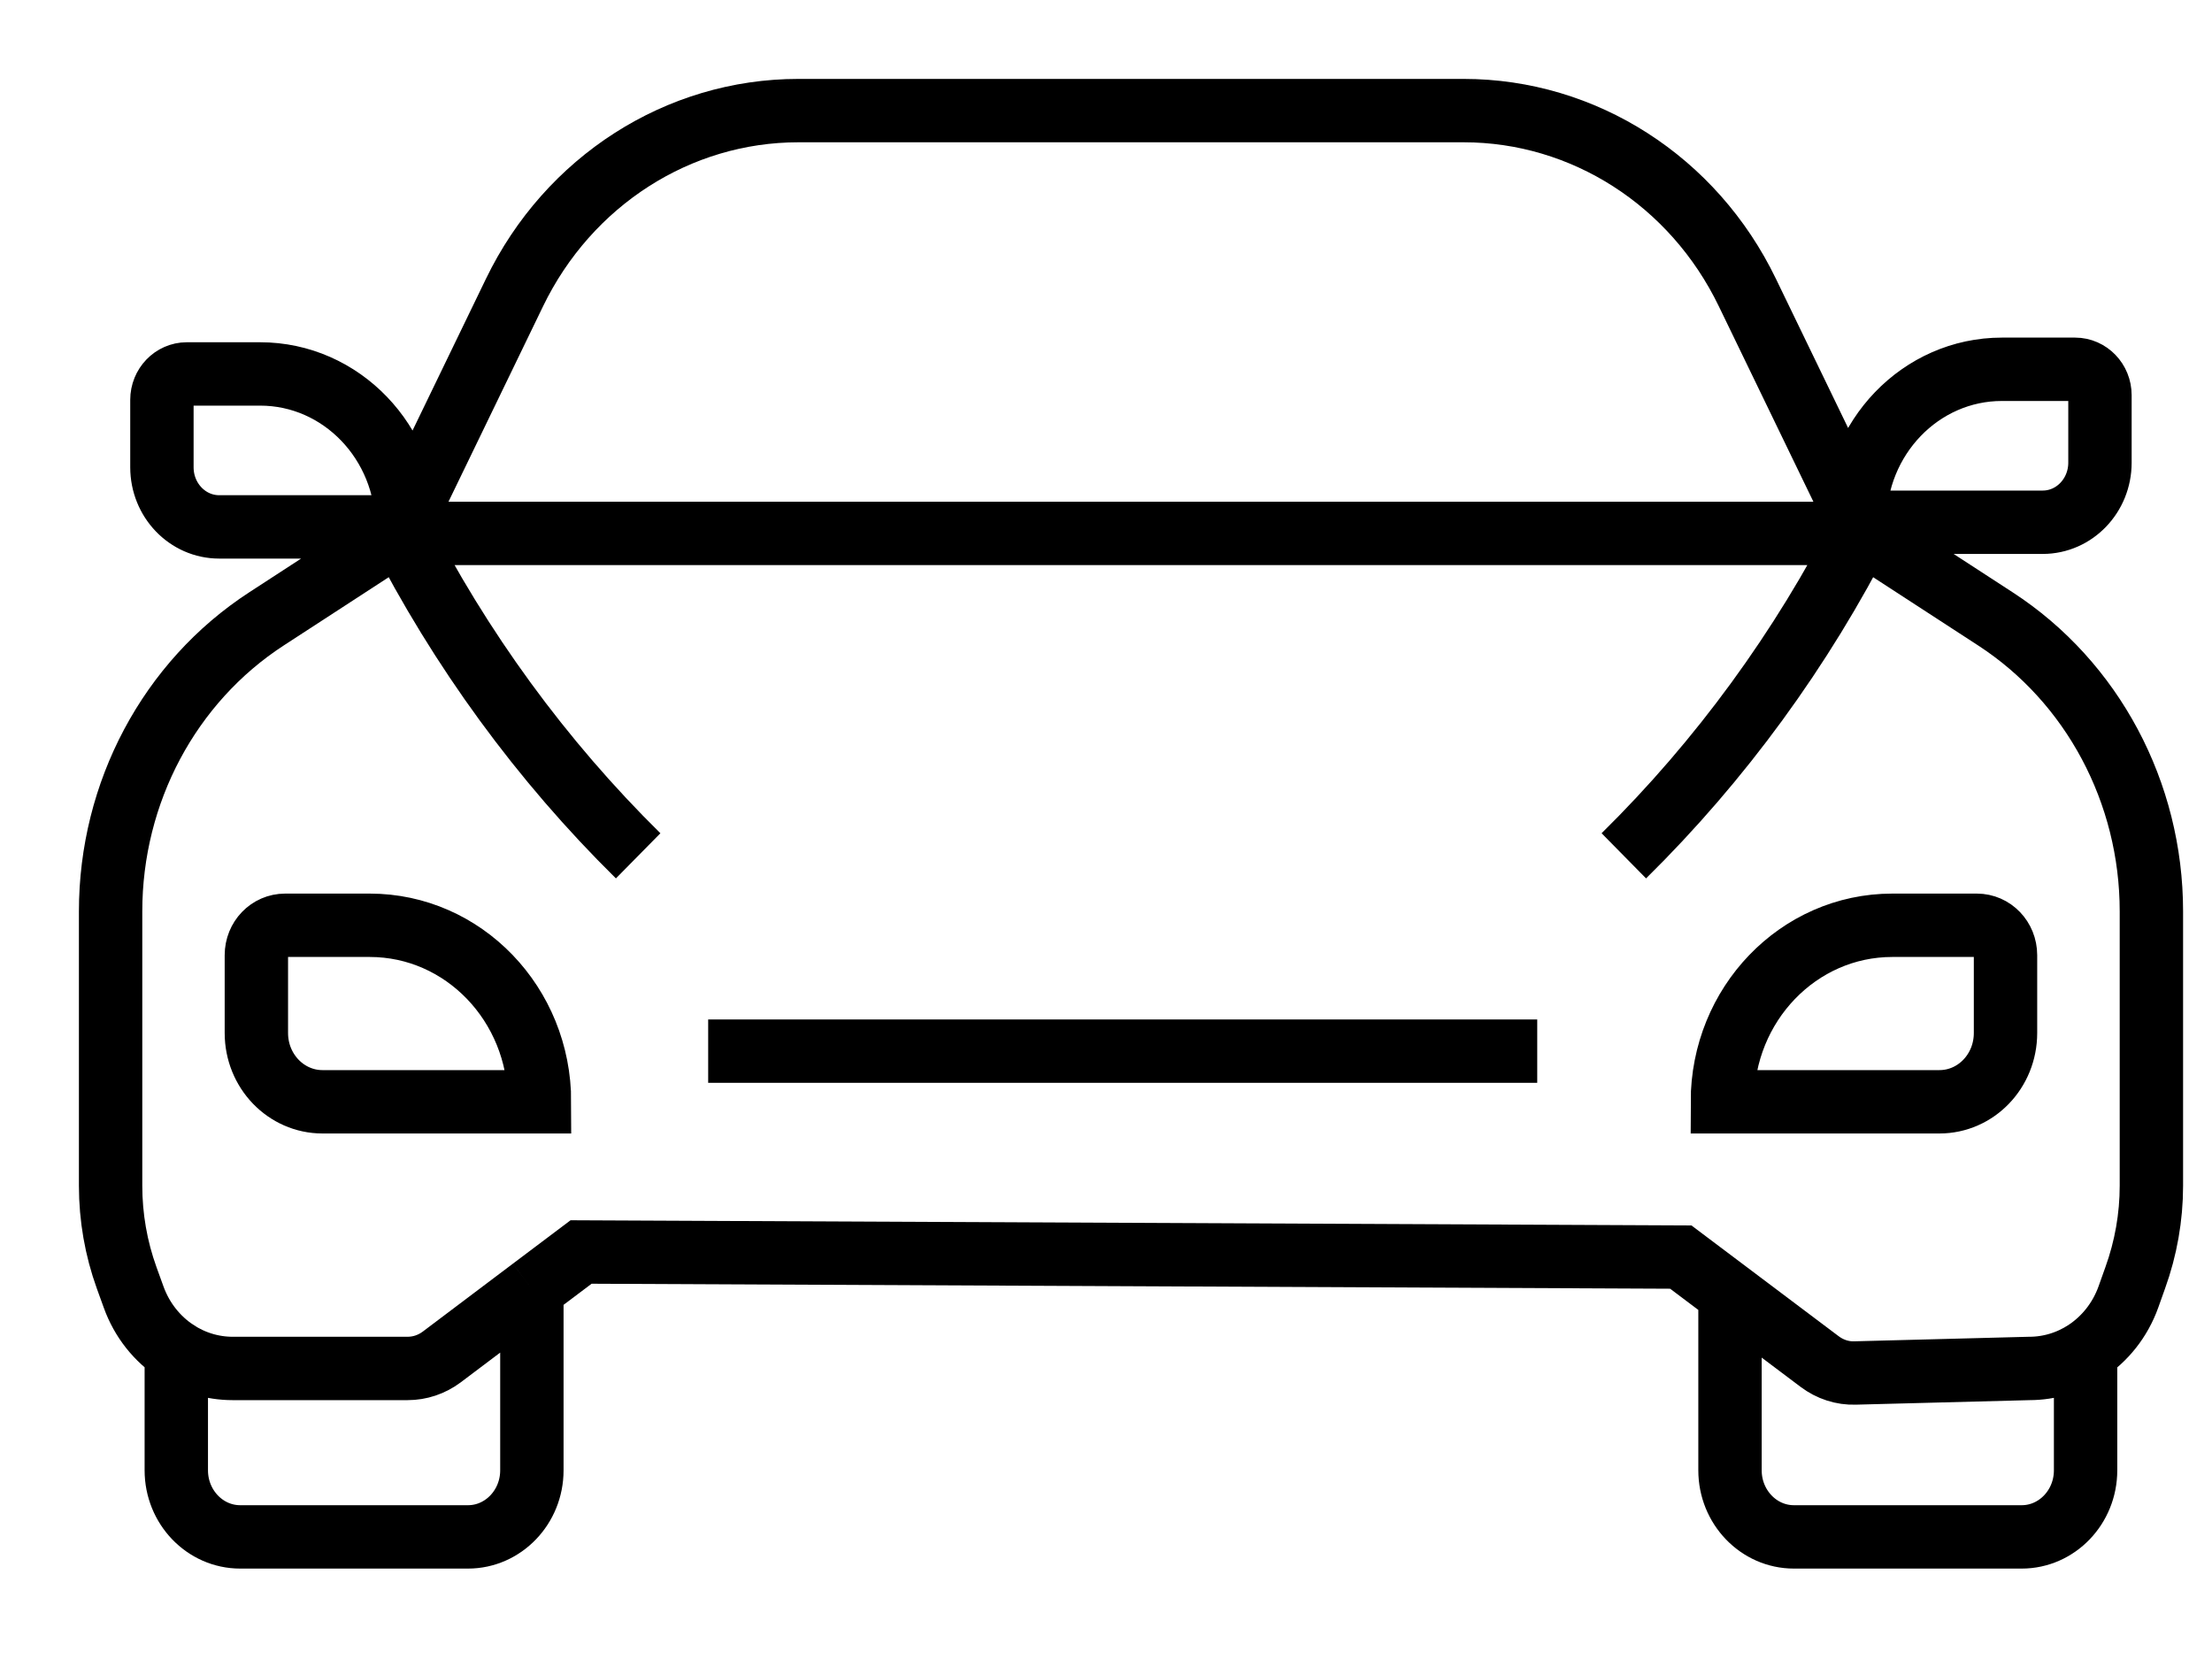
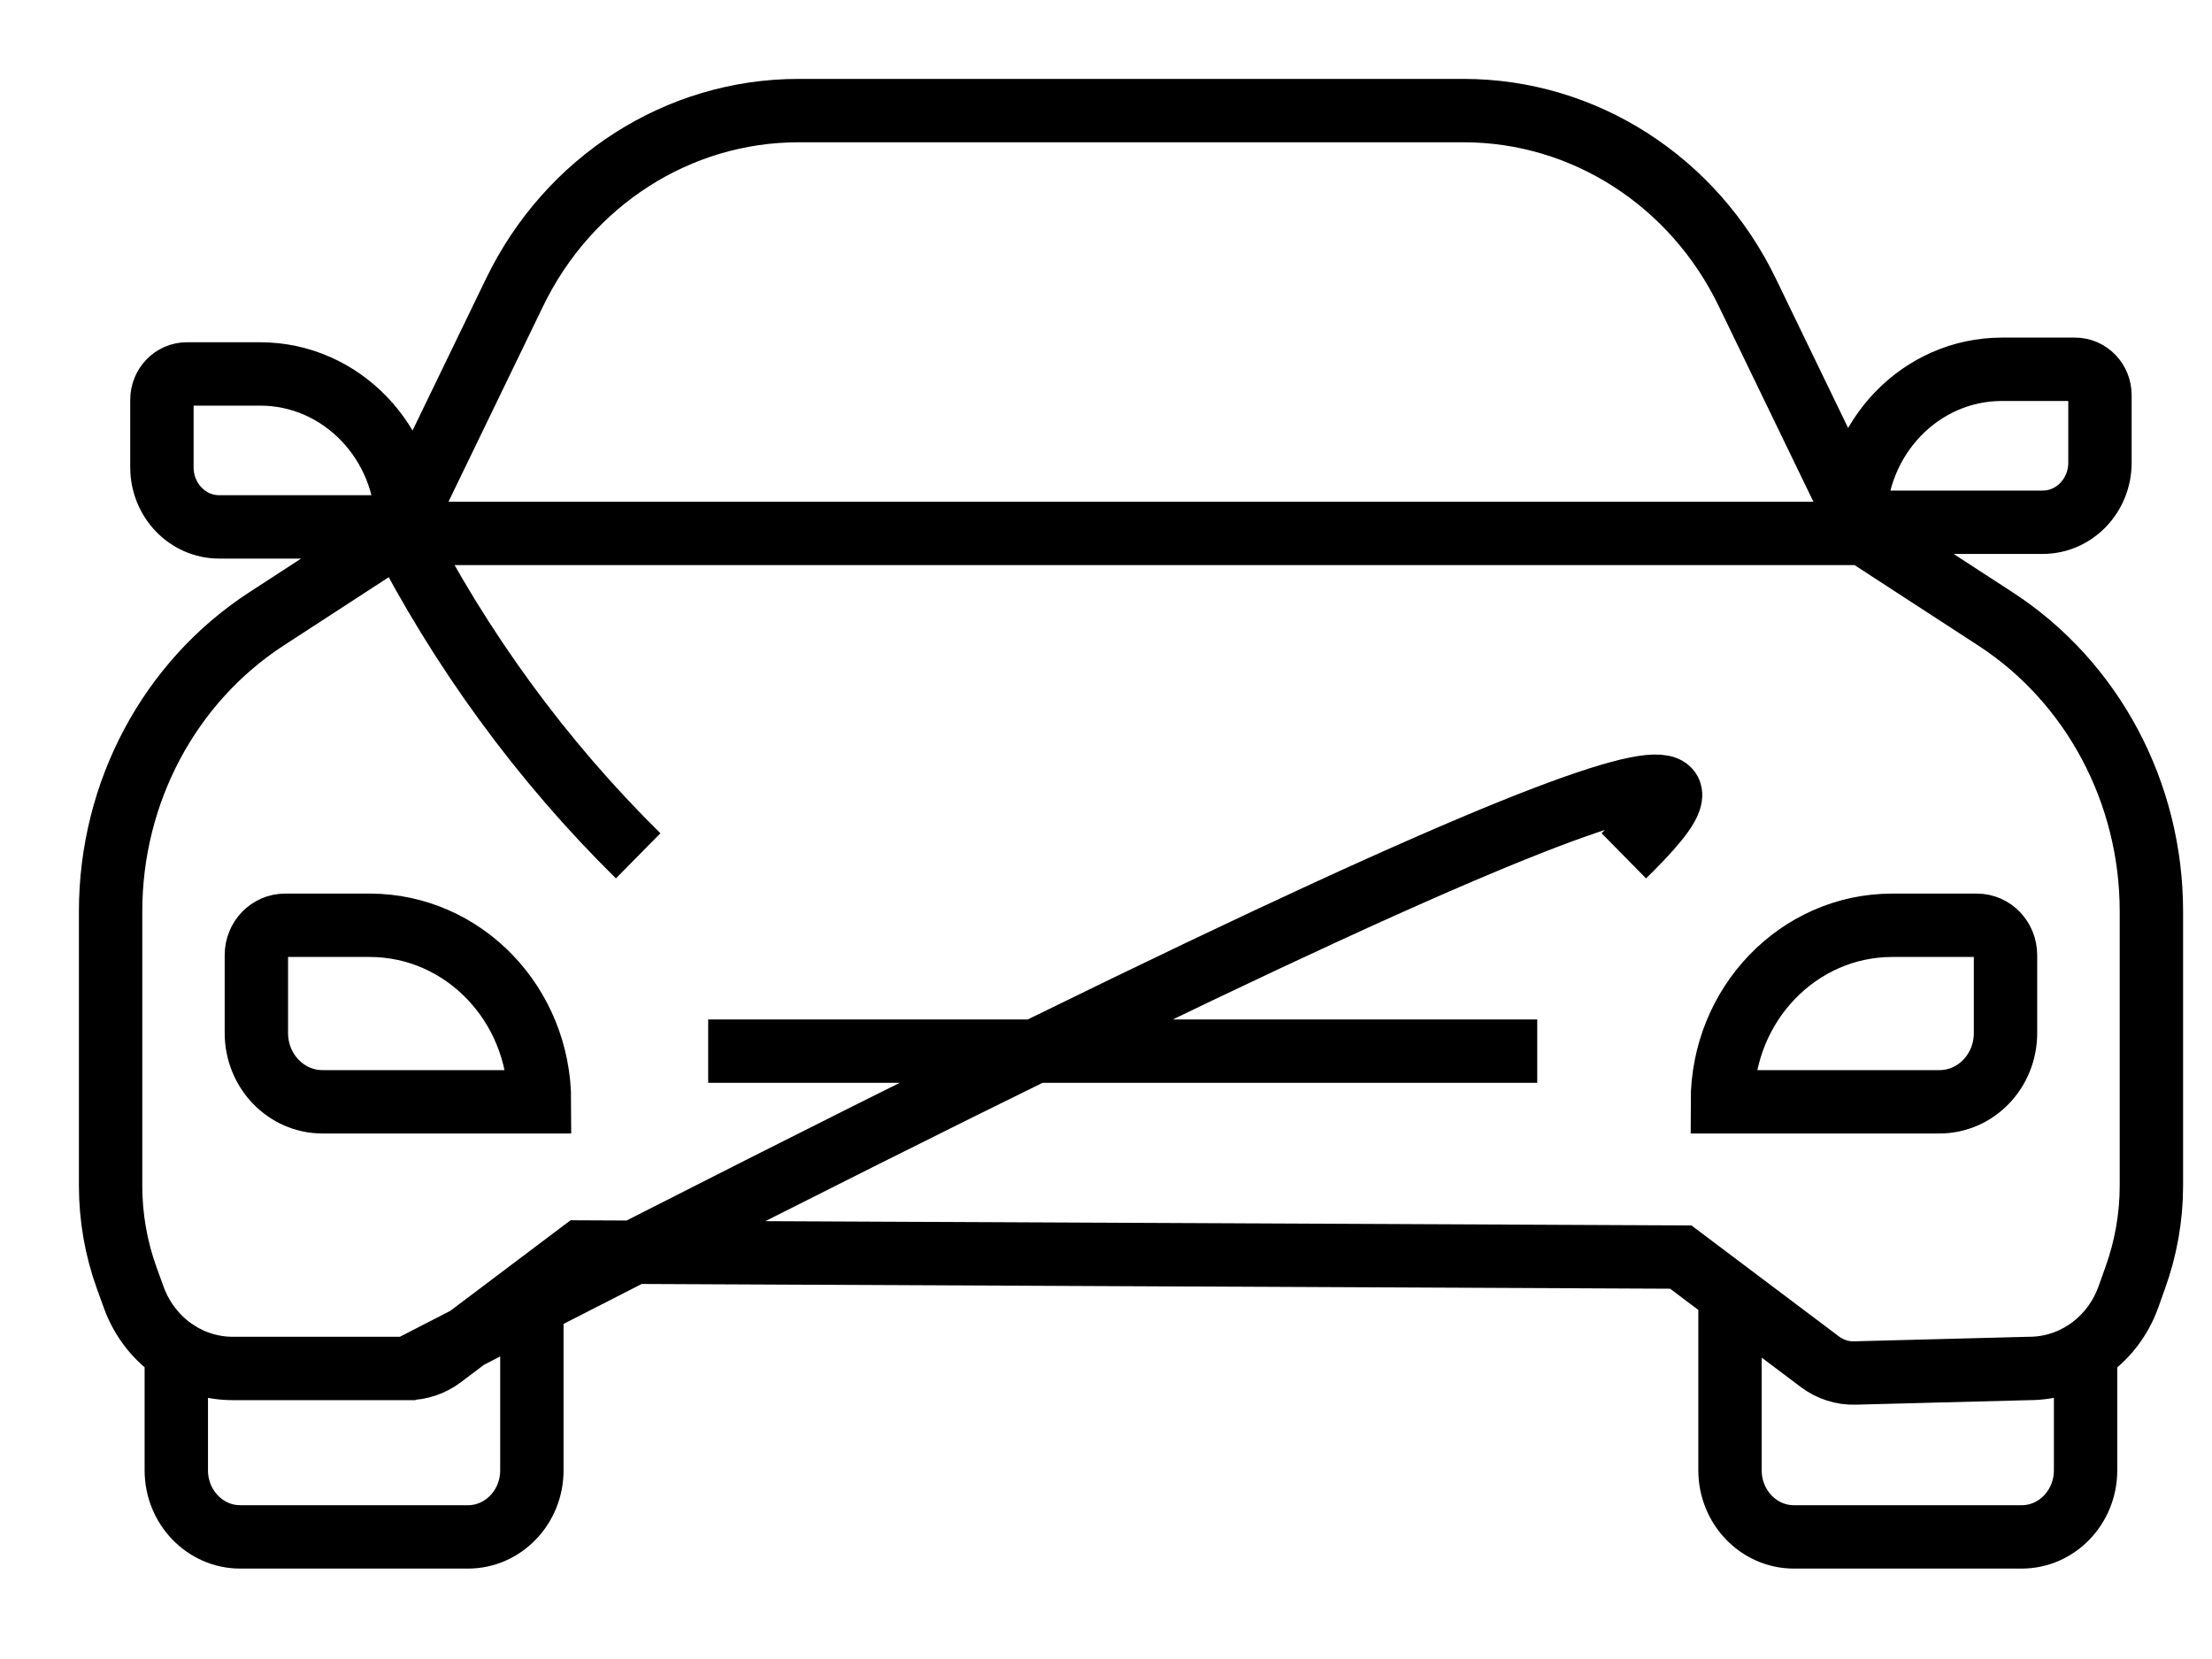
<svg xmlns="http://www.w3.org/2000/svg" width="20" height="15" viewBox="0 0 20 15" fill="none">
-   <path d="M16.853 4.823H3.598M16.853 4.823L15.799 2.645C15.312 1.636 14.319 1 13.234 1H7.218C6.133 1 5.14 1.636 4.652 2.645L3.598 4.823M16.853 4.823L18.042 5.596C18.919 6.166 19.452 7.165 19.452 8.24V10.721C19.452 11.005 19.402 11.287 19.306 11.553L19.244 11.727C19.169 11.936 19.031 12.107 18.857 12.221M3.598 4.823L2.409 5.596C1.532 6.166 1 7.165 1 8.24V10.721C1 11.005 1.049 11.287 1.145 11.553L1.208 11.727C1.283 11.936 1.421 12.107 1.595 12.221C1.744 12.318 1.919 12.373 2.104 12.373H3.685C3.796 12.373 3.903 12.337 3.993 12.27L4.809 11.655M18.857 12.221C18.708 12.318 18.532 12.373 18.348 12.373L16.773 12.414C16.659 12.418 16.546 12.381 16.453 12.311L15.197 11.366L5.254 11.32L4.809 11.655M18.857 12.221V13.294C18.857 13.626 18.598 13.896 18.279 13.896H16.22C15.901 13.896 15.642 13.626 15.642 13.294V11.701M4.809 11.655V13.294C4.809 13.626 4.55 13.896 4.231 13.896H2.172C1.853 13.896 1.594 13.626 1.594 13.294V12.221C1.743 12.318 1.919 12.373 2.103 12.373H3.685M16.853 4.764C16.292 5.869 15.555 6.878 14.682 7.738M3.598 4.764C4.16 5.869 4.897 6.878 5.77 7.738M6.403 9.504H13.899M15.573 9.962C15.573 9.08 16.261 8.366 17.109 8.366H17.874C18.017 8.366 18.133 8.486 18.133 8.636V9.34C18.133 9.684 17.866 9.962 17.535 9.962H15.573ZM16.77 4.722C16.77 3.958 17.366 3.339 18.1 3.339H18.762C18.886 3.339 18.987 3.444 18.987 3.573V4.183C18.987 4.481 18.755 4.722 18.469 4.722H16.77ZM3.681 4.764C3.681 4 3.086 3.381 2.352 3.381H1.689C1.565 3.381 1.464 3.486 1.464 3.615V4.225C1.464 4.523 1.696 4.764 1.982 4.764H3.681ZM4.878 9.962C4.878 9.08 4.191 8.366 3.343 8.366H2.578C2.434 8.366 2.318 8.486 2.318 8.636V9.34C2.318 9.684 2.586 9.962 2.916 9.962H4.878Z" stroke="black" stroke-width="0.573" stroke-miterlimit="10" />
+   <path d="M16.853 4.823H3.598M16.853 4.823L15.799 2.645C15.312 1.636 14.319 1 13.234 1H7.218C6.133 1 5.14 1.636 4.652 2.645L3.598 4.823M16.853 4.823L18.042 5.596C18.919 6.166 19.452 7.165 19.452 8.24V10.721C19.452 11.005 19.402 11.287 19.306 11.553L19.244 11.727C19.169 11.936 19.031 12.107 18.857 12.221M3.598 4.823L2.409 5.596C1.532 6.166 1 7.165 1 8.24V10.721C1 11.005 1.049 11.287 1.145 11.553L1.208 11.727C1.283 11.936 1.421 12.107 1.595 12.221C1.744 12.318 1.919 12.373 2.104 12.373H3.685C3.796 12.373 3.903 12.337 3.993 12.27L4.809 11.655M18.857 12.221C18.708 12.318 18.532 12.373 18.348 12.373L16.773 12.414C16.659 12.418 16.546 12.381 16.453 12.311L15.197 11.366L5.254 11.32L4.809 11.655M18.857 12.221V13.294C18.857 13.626 18.598 13.896 18.279 13.896H16.22C15.901 13.896 15.642 13.626 15.642 13.294V11.701M4.809 11.655V13.294C4.809 13.626 4.55 13.896 4.231 13.896H2.172C1.853 13.896 1.594 13.626 1.594 13.294V12.221C1.743 12.318 1.919 12.373 2.103 12.373H3.685C16.292 5.869 15.555 6.878 14.682 7.738M3.598 4.764C4.16 5.869 4.897 6.878 5.77 7.738M6.403 9.504H13.899M15.573 9.962C15.573 9.08 16.261 8.366 17.109 8.366H17.874C18.017 8.366 18.133 8.486 18.133 8.636V9.34C18.133 9.684 17.866 9.962 17.535 9.962H15.573ZM16.77 4.722C16.77 3.958 17.366 3.339 18.1 3.339H18.762C18.886 3.339 18.987 3.444 18.987 3.573V4.183C18.987 4.481 18.755 4.722 18.469 4.722H16.77ZM3.681 4.764C3.681 4 3.086 3.381 2.352 3.381H1.689C1.565 3.381 1.464 3.486 1.464 3.615V4.225C1.464 4.523 1.696 4.764 1.982 4.764H3.681ZM4.878 9.962C4.878 9.08 4.191 8.366 3.343 8.366H2.578C2.434 8.366 2.318 8.486 2.318 8.636V9.34C2.318 9.684 2.586 9.962 2.916 9.962H4.878Z" stroke="black" stroke-width="0.573" stroke-miterlimit="10" />
</svg>